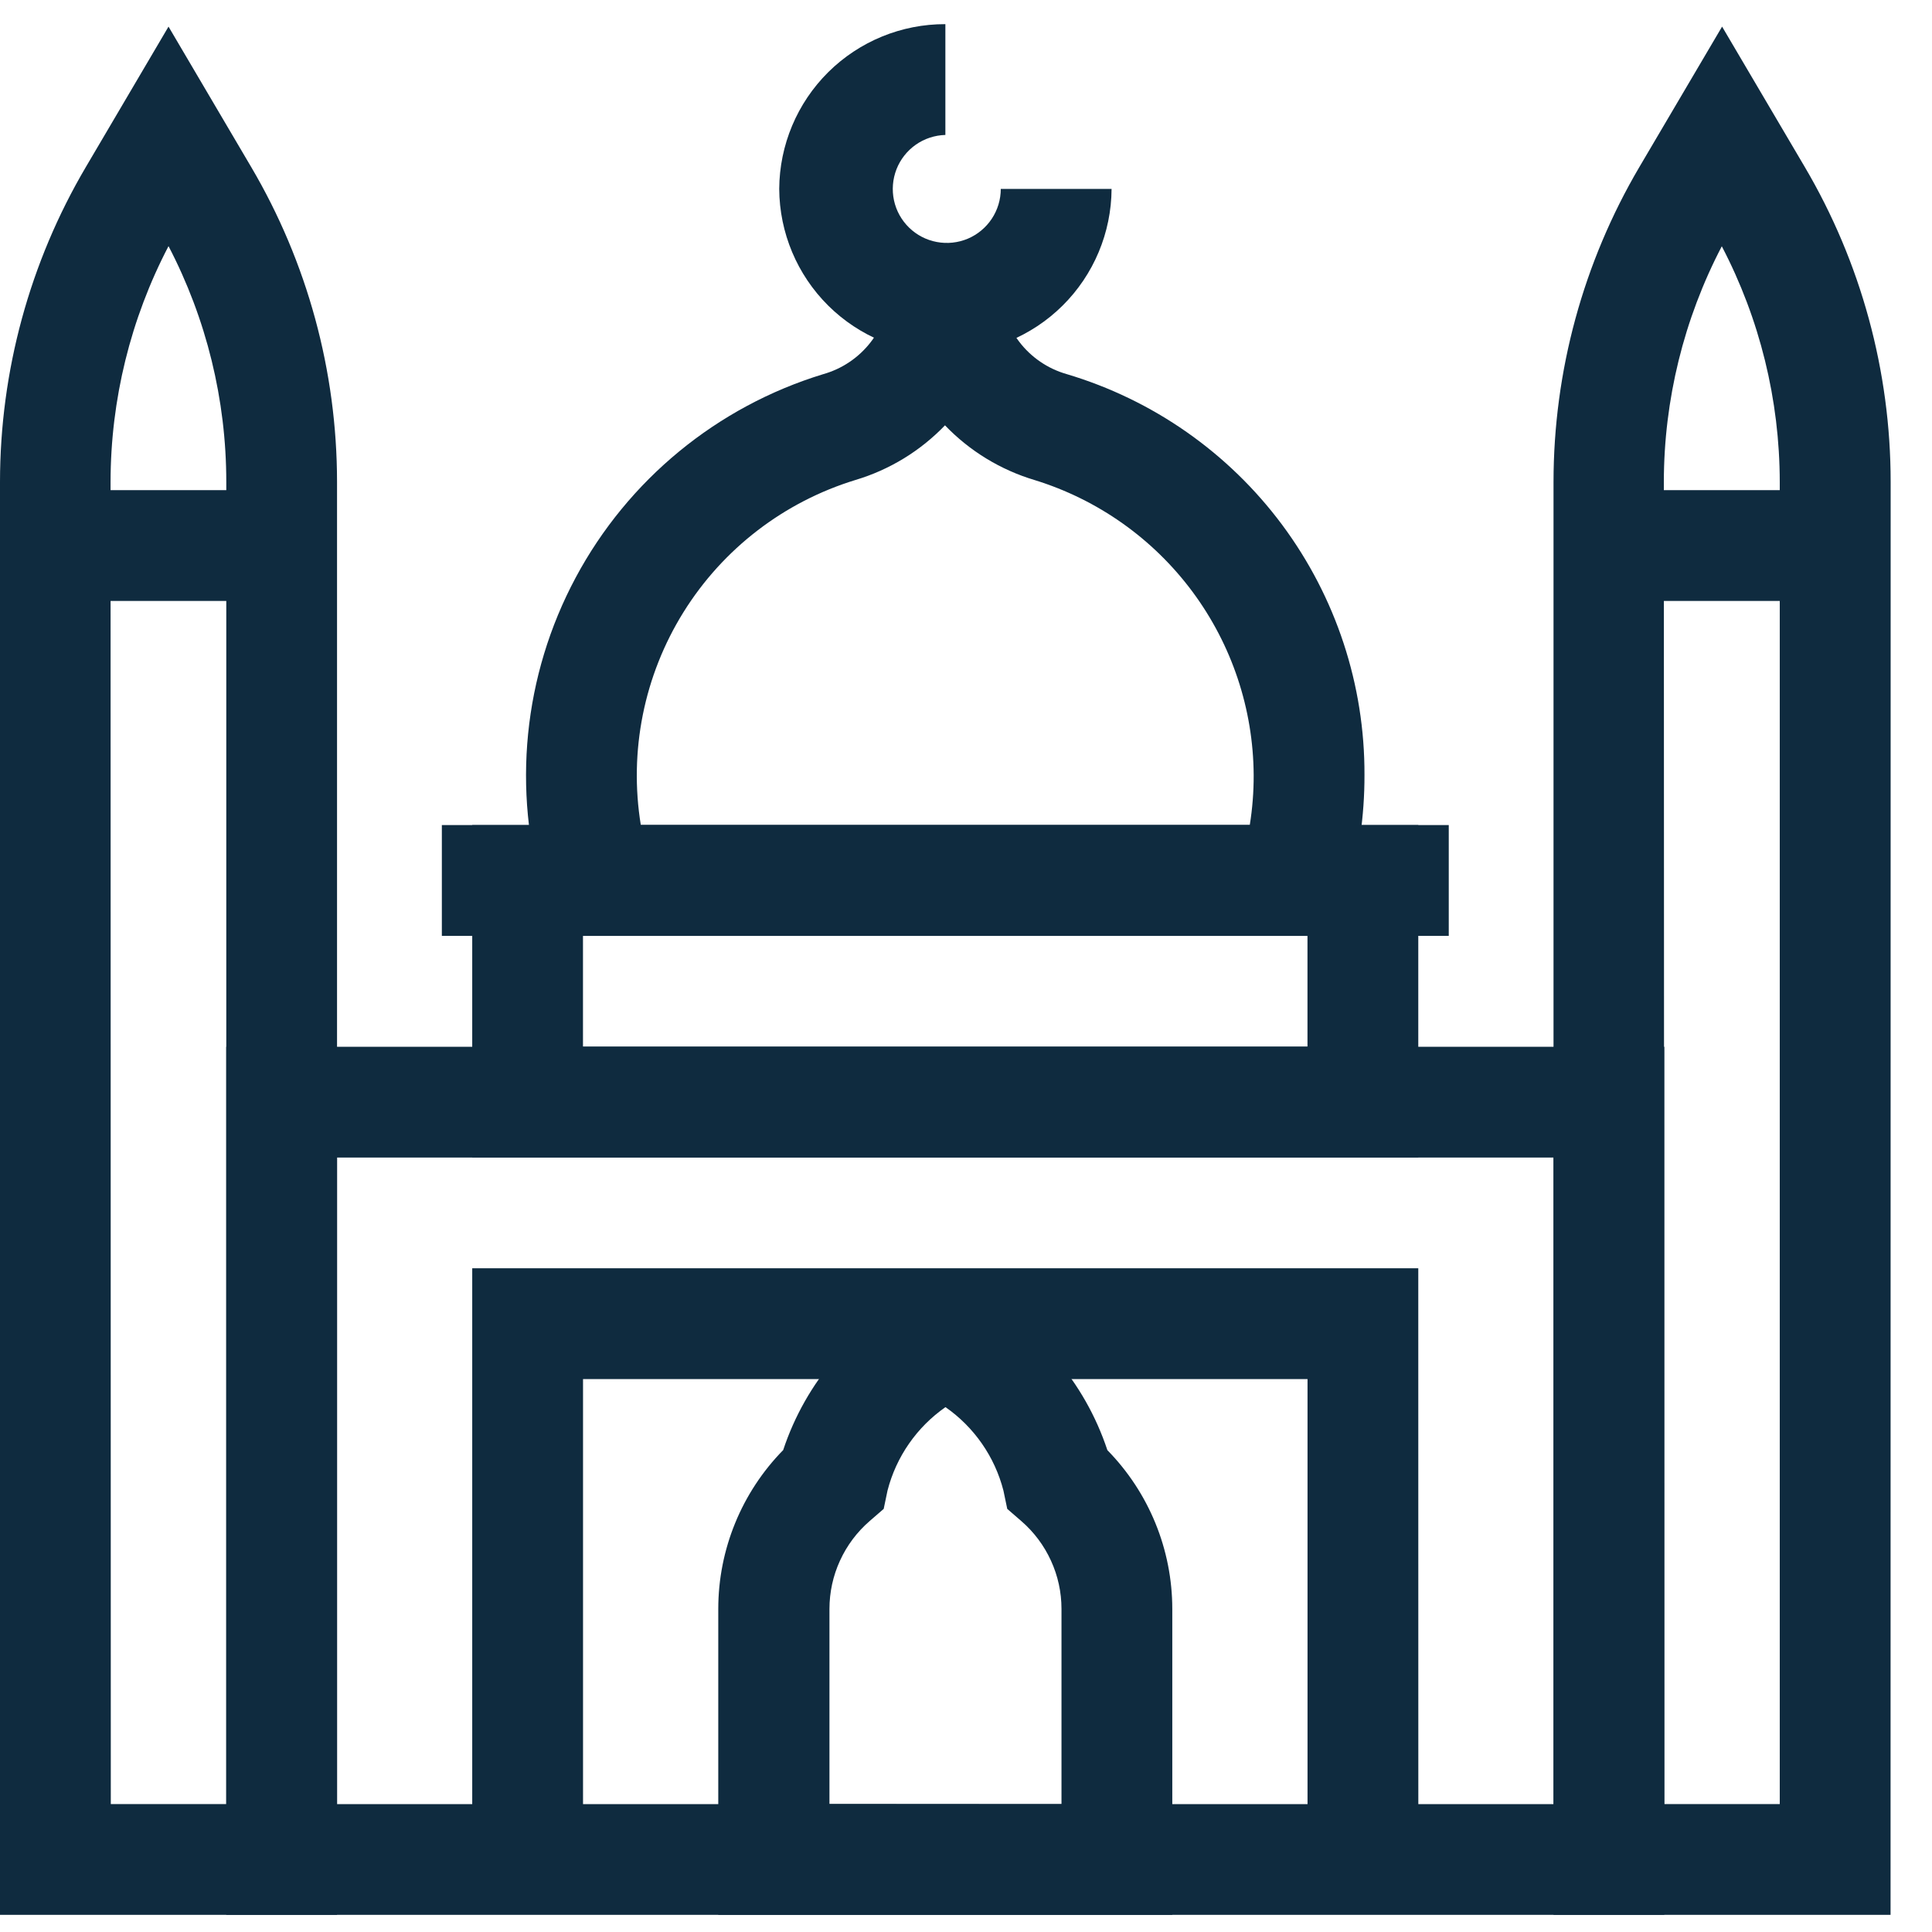
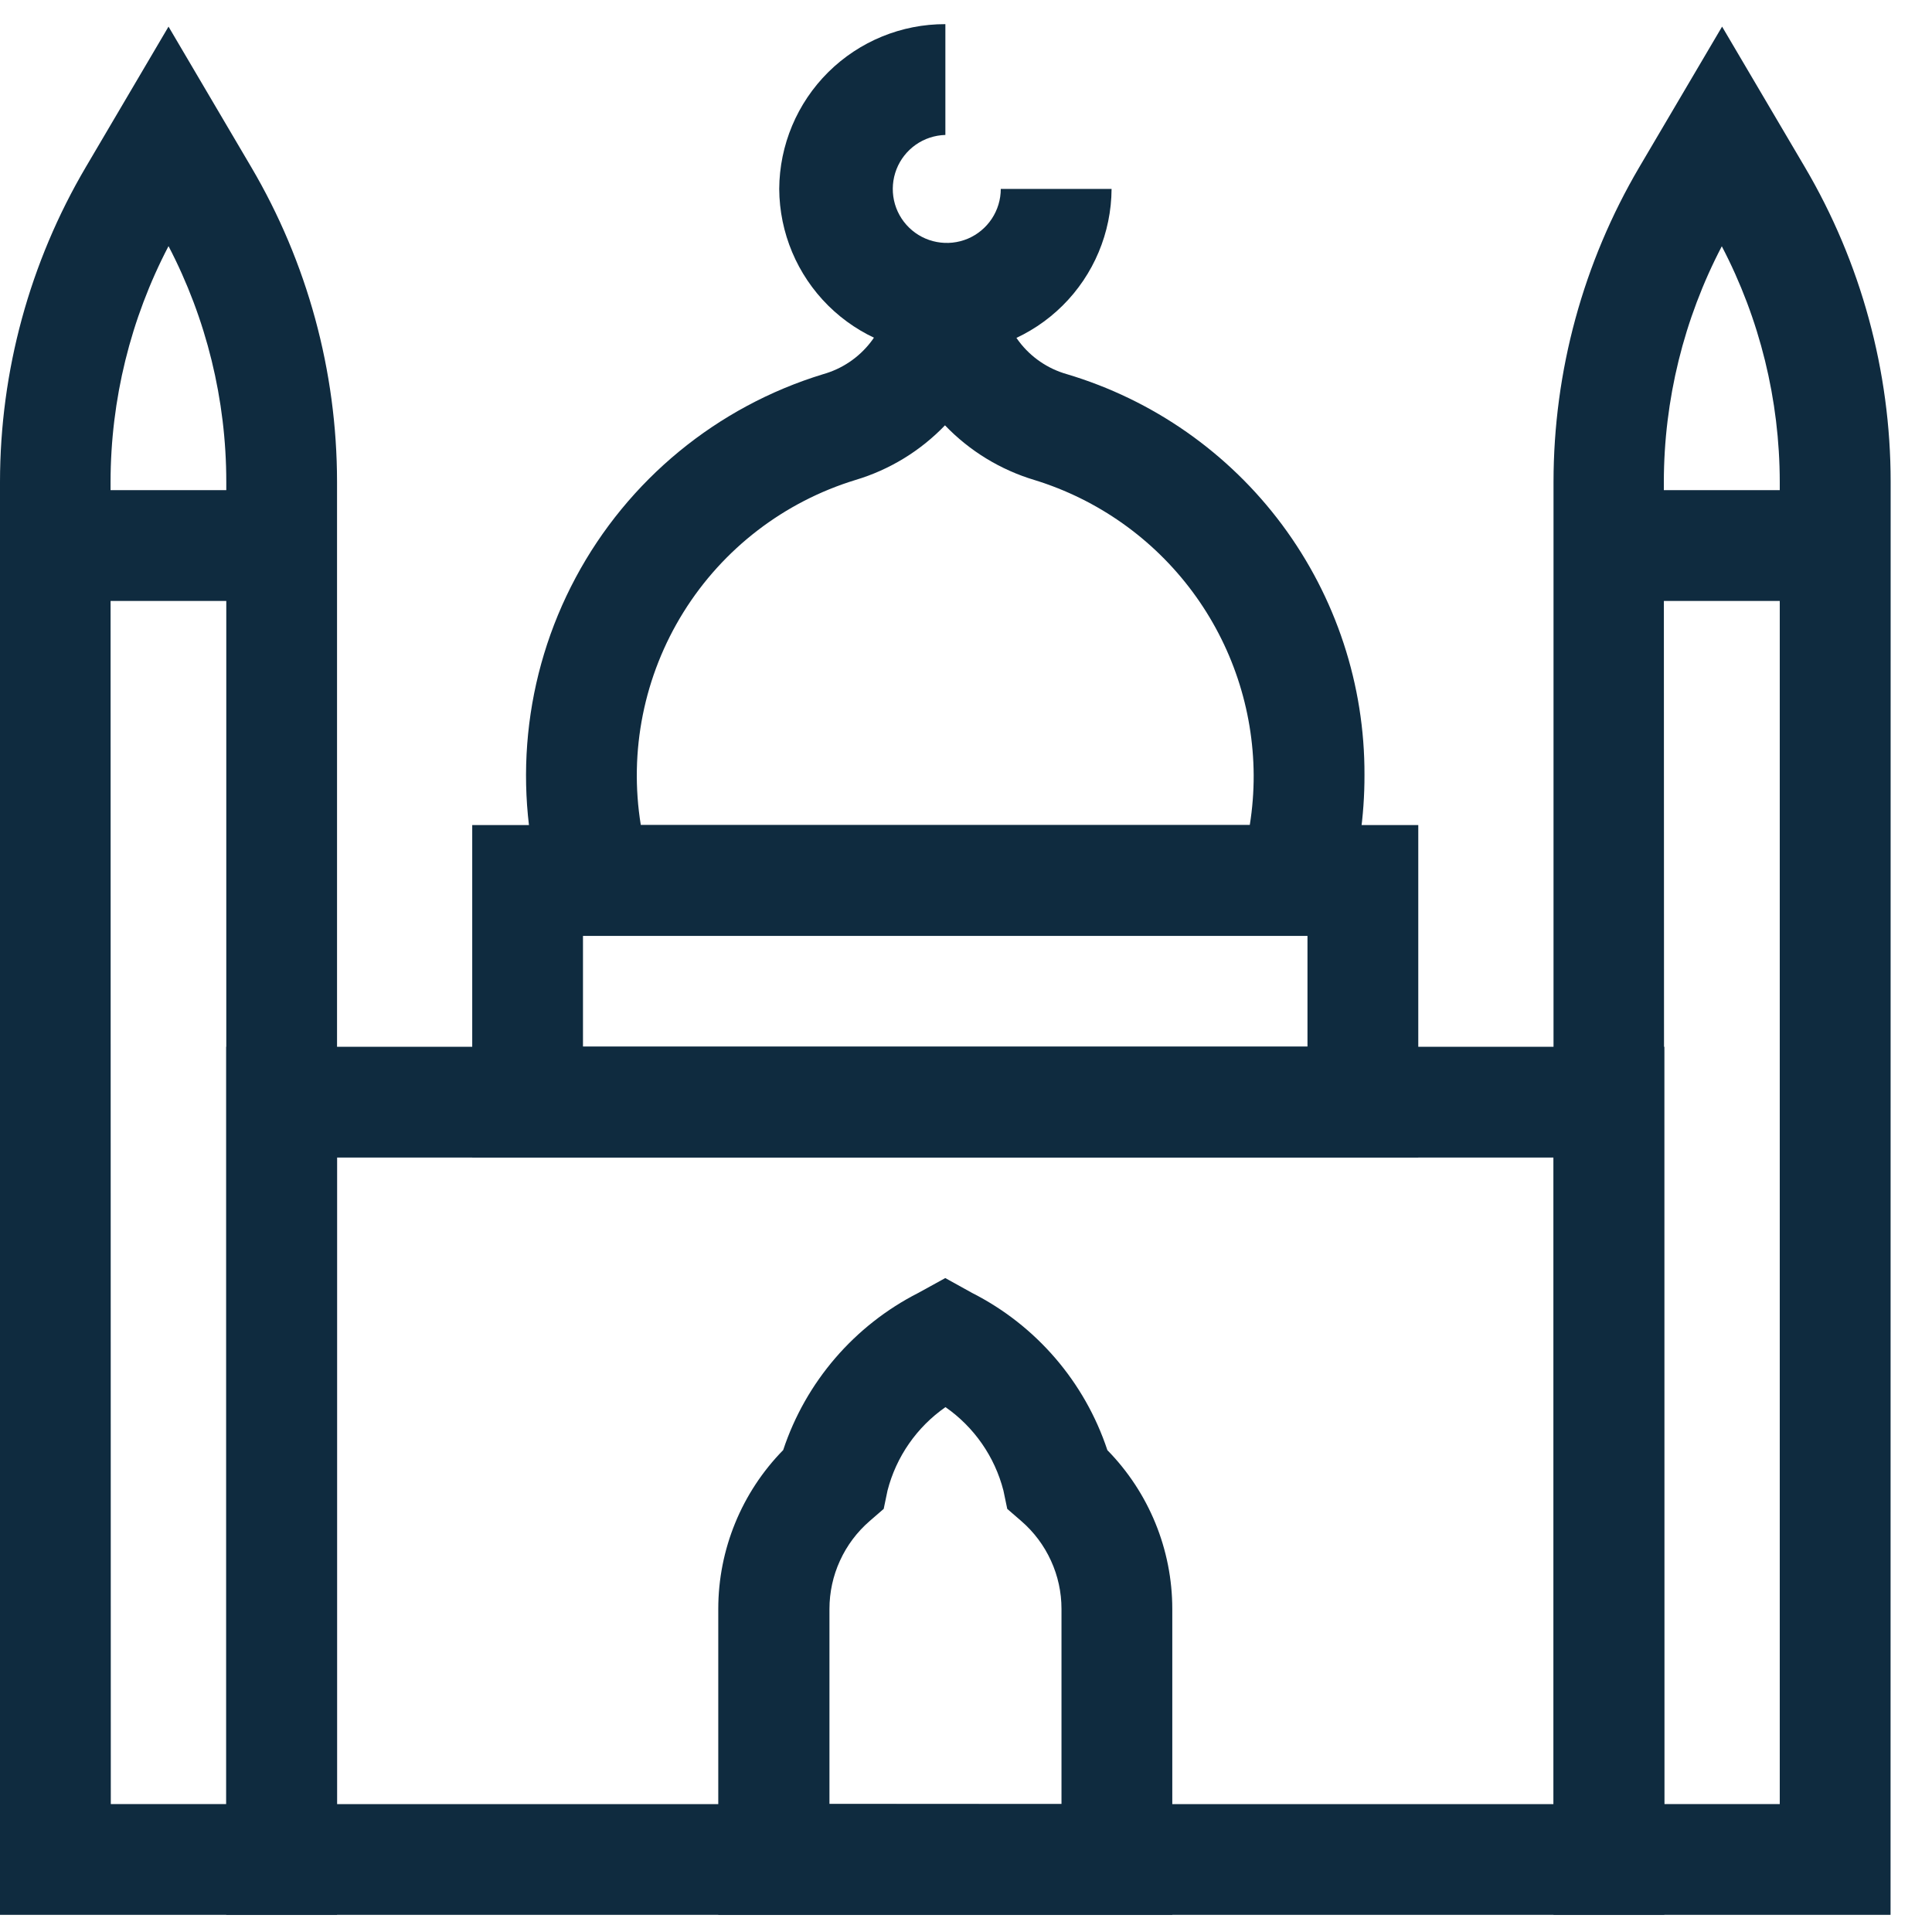
<svg xmlns="http://www.w3.org/2000/svg" width="40" height="40" viewBox="0 0 40 40" fill="none">
  <g clip-path="url(#clip0_1169_5329)">
    <path d="M19.573 7.322C18.665 7.325 17.793 6.967 17.148 6.328C16.503 5.688 16.138 4.819 16.133 3.911C16.138 3.003 16.503 2.134 17.148 1.494C17.793 0.855 18.665 0.497 19.573 0.5V2.794C19.353 2.8 19.14 2.87 18.96 2.996C18.78 3.123 18.641 3.299 18.561 3.504C18.481 3.709 18.463 3.933 18.509 4.148C18.555 4.363 18.664 4.559 18.822 4.713C18.979 4.866 19.179 4.97 19.395 5.01C19.611 5.051 19.834 5.027 20.037 4.942C20.239 4.856 20.412 4.713 20.534 4.529C20.655 4.346 20.72 4.131 20.72 3.911H23.014C23.009 4.819 22.644 5.689 21.999 6.328C21.354 6.967 20.481 7.325 19.573 7.322Z" fill="#0F2B3F" />
    <path d="M27.643 19.377H11.505L11.259 18.561C10.597 16.36 10.834 13.986 11.918 11.96C13.002 9.933 14.845 8.418 17.043 7.747C17.433 7.637 17.778 7.405 18.026 7.085C18.274 6.764 18.413 6.373 18.421 5.967L19.074 5.961L19.568 5.945H20.715C20.718 6.353 20.853 6.748 21.1 7.073C21.346 7.397 21.692 7.633 22.083 7.745C23.87 8.277 25.436 9.373 26.548 10.869C27.659 12.366 28.257 14.181 28.25 16.045C28.252 16.896 28.13 17.743 27.887 18.558L27.643 19.377ZM13.264 17.083H25.875C25.93 16.741 25.957 16.394 25.956 16.047C25.948 14.679 25.504 13.349 24.689 12.251C23.873 11.152 22.728 10.342 21.42 9.939C20.715 9.728 20.075 9.338 19.565 8.806C19.056 9.336 18.418 9.726 17.713 9.937C16.234 10.389 14.968 11.361 14.151 12.674C13.333 13.988 13.019 15.553 13.267 17.079L13.264 17.083Z" fill="#0F2B3F" />
    <path d="M4.684 21.672H34.458V39.646H4.684V21.672ZM32.165 23.966H6.978V37.352H32.165V23.966Z" fill="#0F2B3F" />
-     <path d="M29.995 19.376H9.148V17.082H29.995V19.376Z" fill="#0F2B3F" />
    <path d="M9.777 17.082H29.364V23.962H9.777V17.082ZM27.07 19.376H12.07V21.669H27.07V19.376Z" fill="#0F2B3F" />
    <path d="M6.978 39.645H0V9.978C0.001 7.684 0.614 5.433 1.778 3.457L3.489 0.551L5.2 3.457C6.364 5.433 6.977 7.684 6.978 9.978V39.645ZM2.294 37.351H4.685V9.978C4.685 8.278 4.275 6.603 3.489 5.096C2.702 6.602 2.291 8.276 2.289 9.975L2.294 37.351Z" fill="#0F2B3F" />
    <path d="M39.142 39.645H32.164V9.978C32.165 7.684 32.779 5.433 33.942 3.457L35.654 0.551L37.366 3.457C38.53 5.433 39.144 7.684 39.144 9.978L39.142 39.645ZM34.457 37.351H36.848V9.978C36.846 8.279 36.435 6.605 35.648 5.099C34.861 6.605 34.45 8.279 34.448 9.978L34.457 37.351Z" fill="#0F2B3F" />
    <path d="M19.571 26.461L20.127 26.769C21.453 27.442 22.459 28.612 22.927 30.024C23.788 30.902 24.271 32.083 24.271 33.313V39.645H14.871V33.311C14.871 32.081 15.354 30.9 16.215 30.022C16.683 28.61 17.689 27.441 19.015 26.767L19.571 26.461ZM21.977 37.352V33.311C21.977 32.966 21.903 32.625 21.759 32.312C21.616 31.998 21.407 31.719 21.146 31.493L20.854 31.24L20.775 30.861C20.595 30.16 20.169 29.547 19.575 29.133C18.981 29.547 18.555 30.16 18.375 30.861L18.296 31.24L18.004 31.493C17.743 31.719 17.534 31.998 17.391 32.312C17.247 32.625 17.173 32.966 17.173 33.311V37.349L21.977 37.352Z" fill="#0F2B3F" />
-     <path d="M29.365 38.498H27.071V28.552H12.071V38.498H9.777V26.258H29.364L29.365 38.498Z" fill="#0F2B3F" />
    <path d="M5.625 12.442H1.148V10.148H5.625V12.442Z" fill="#0F2B3F" />
    <path d="M37.996 12.442H33.52V10.148H37.996V12.442Z" fill="#0F2B3F" />
  </g>
  <defs>
    <clipPath id="clip0_1169_5329">
      <rect width="39.143" height="39.145" fill="white" transform="translate(0 0.5)" />
    </clipPath>
  </defs>
</svg>